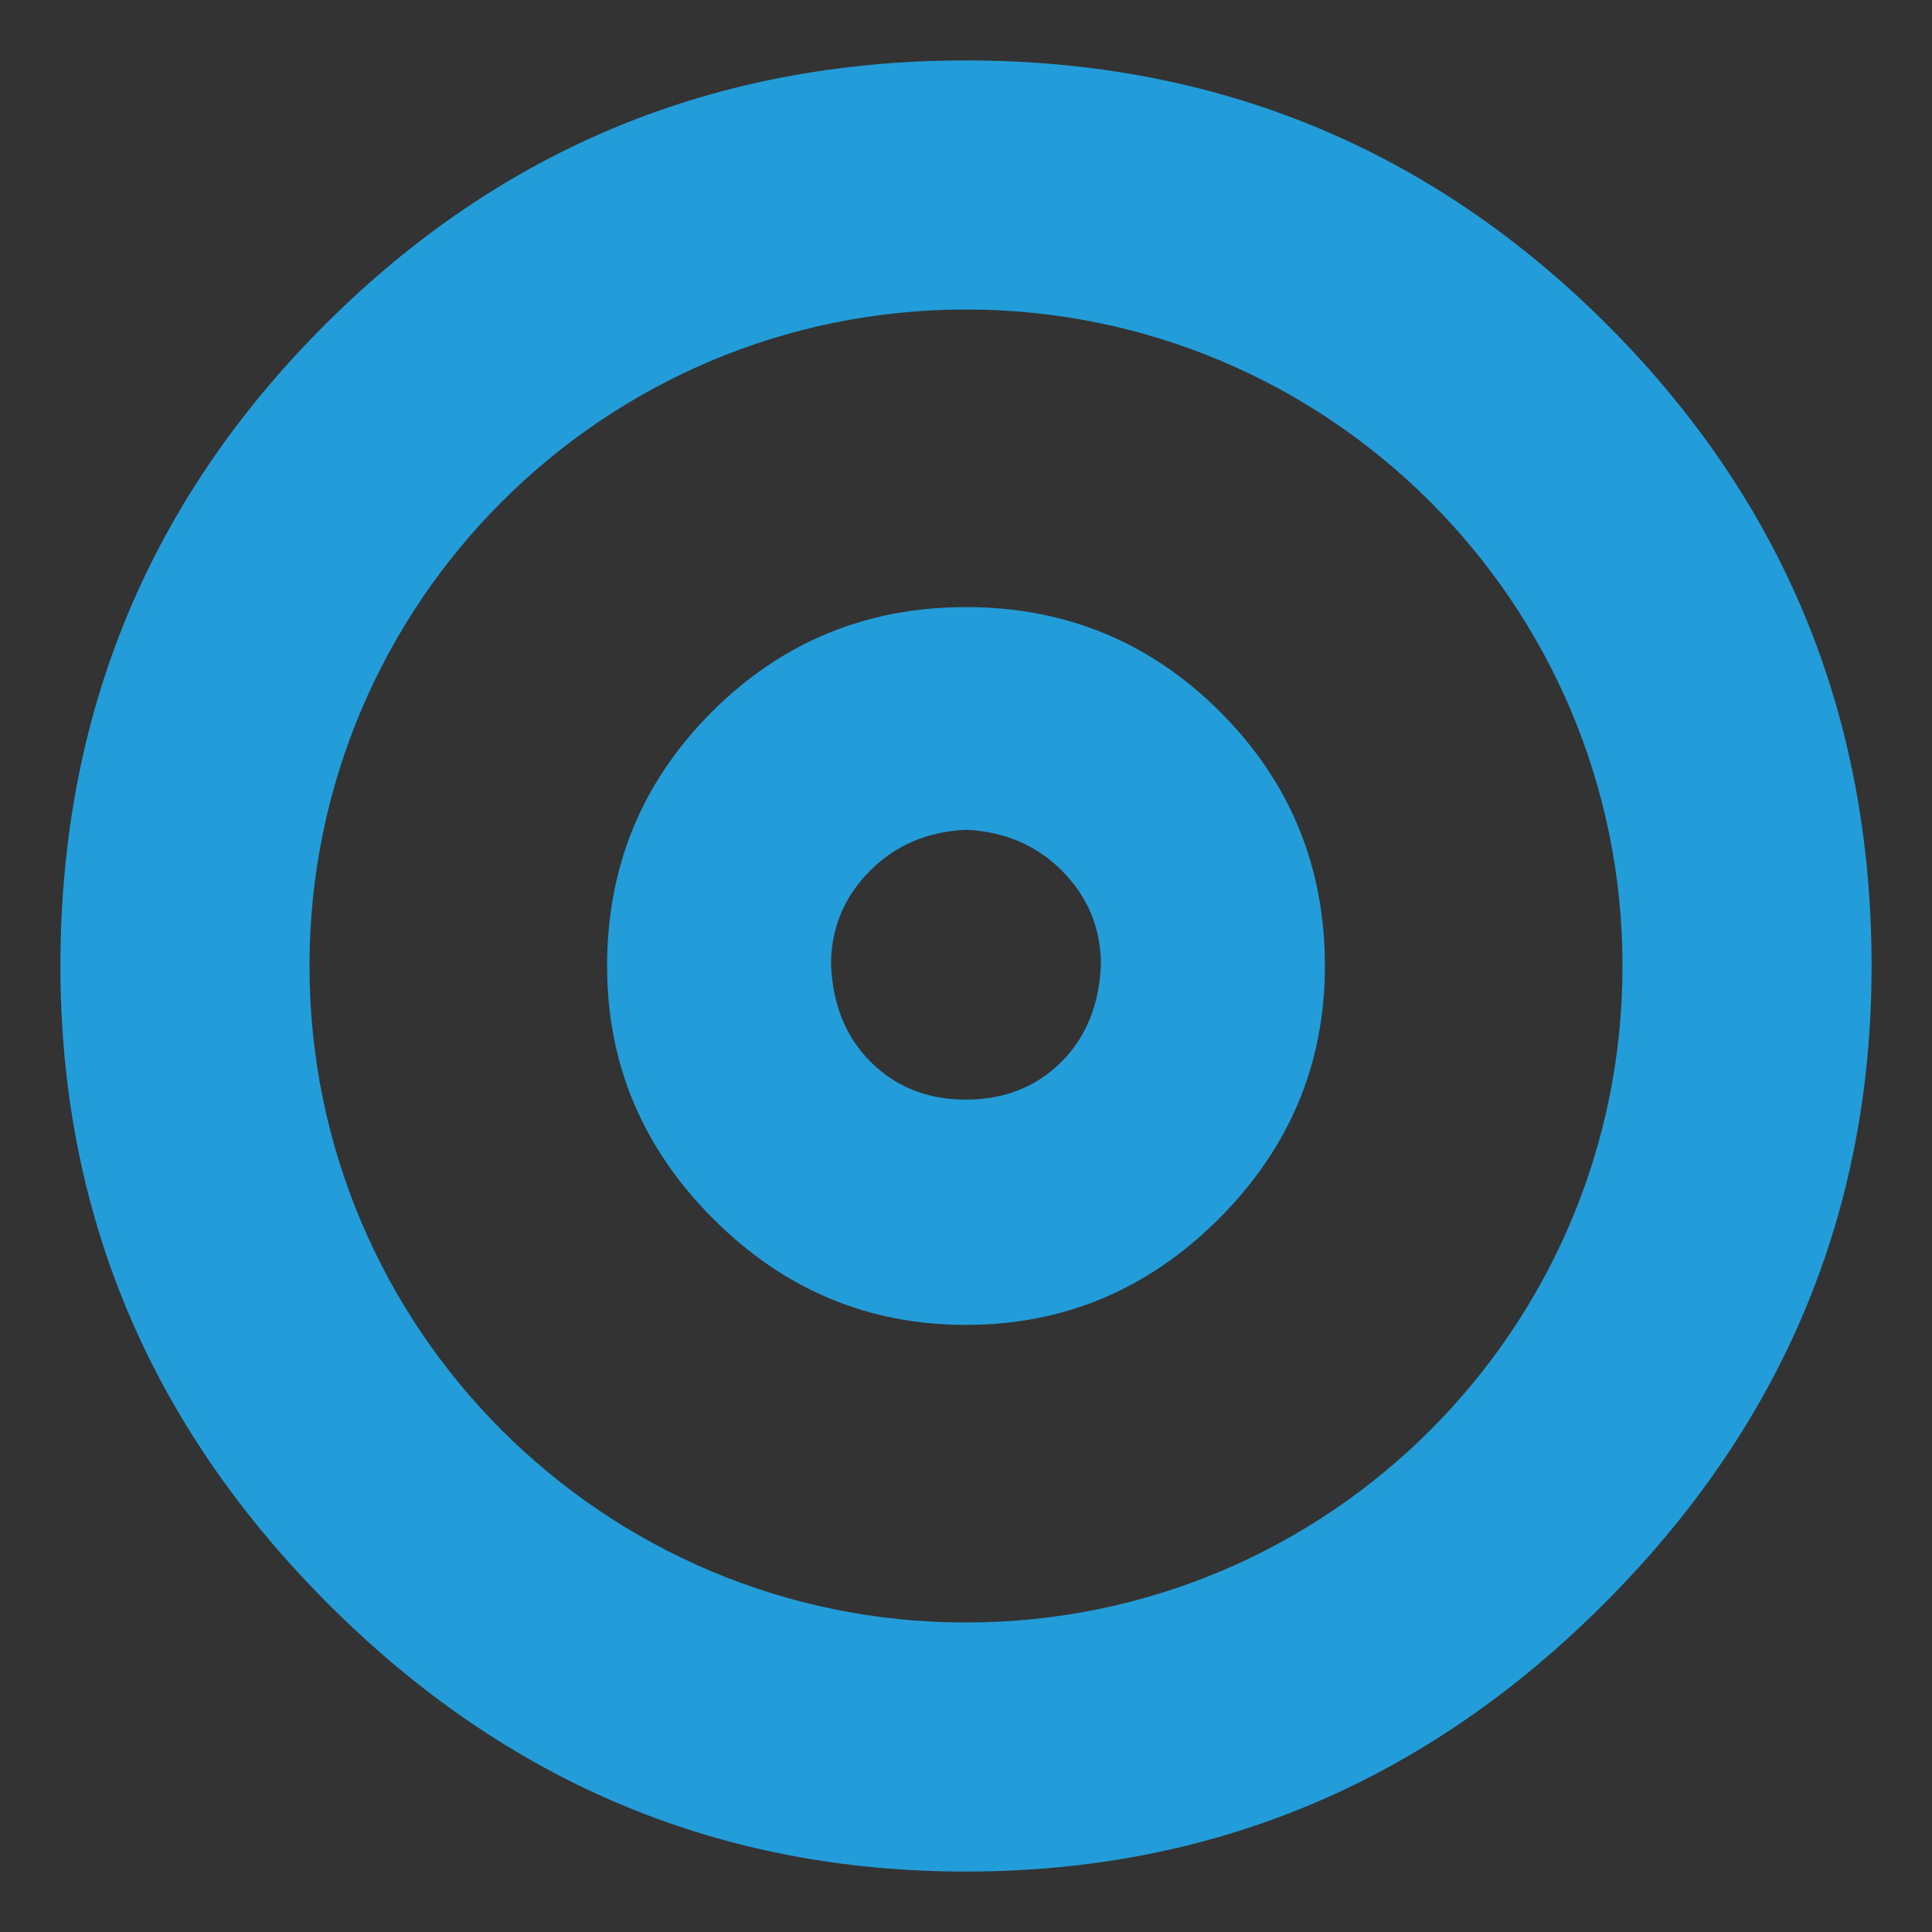
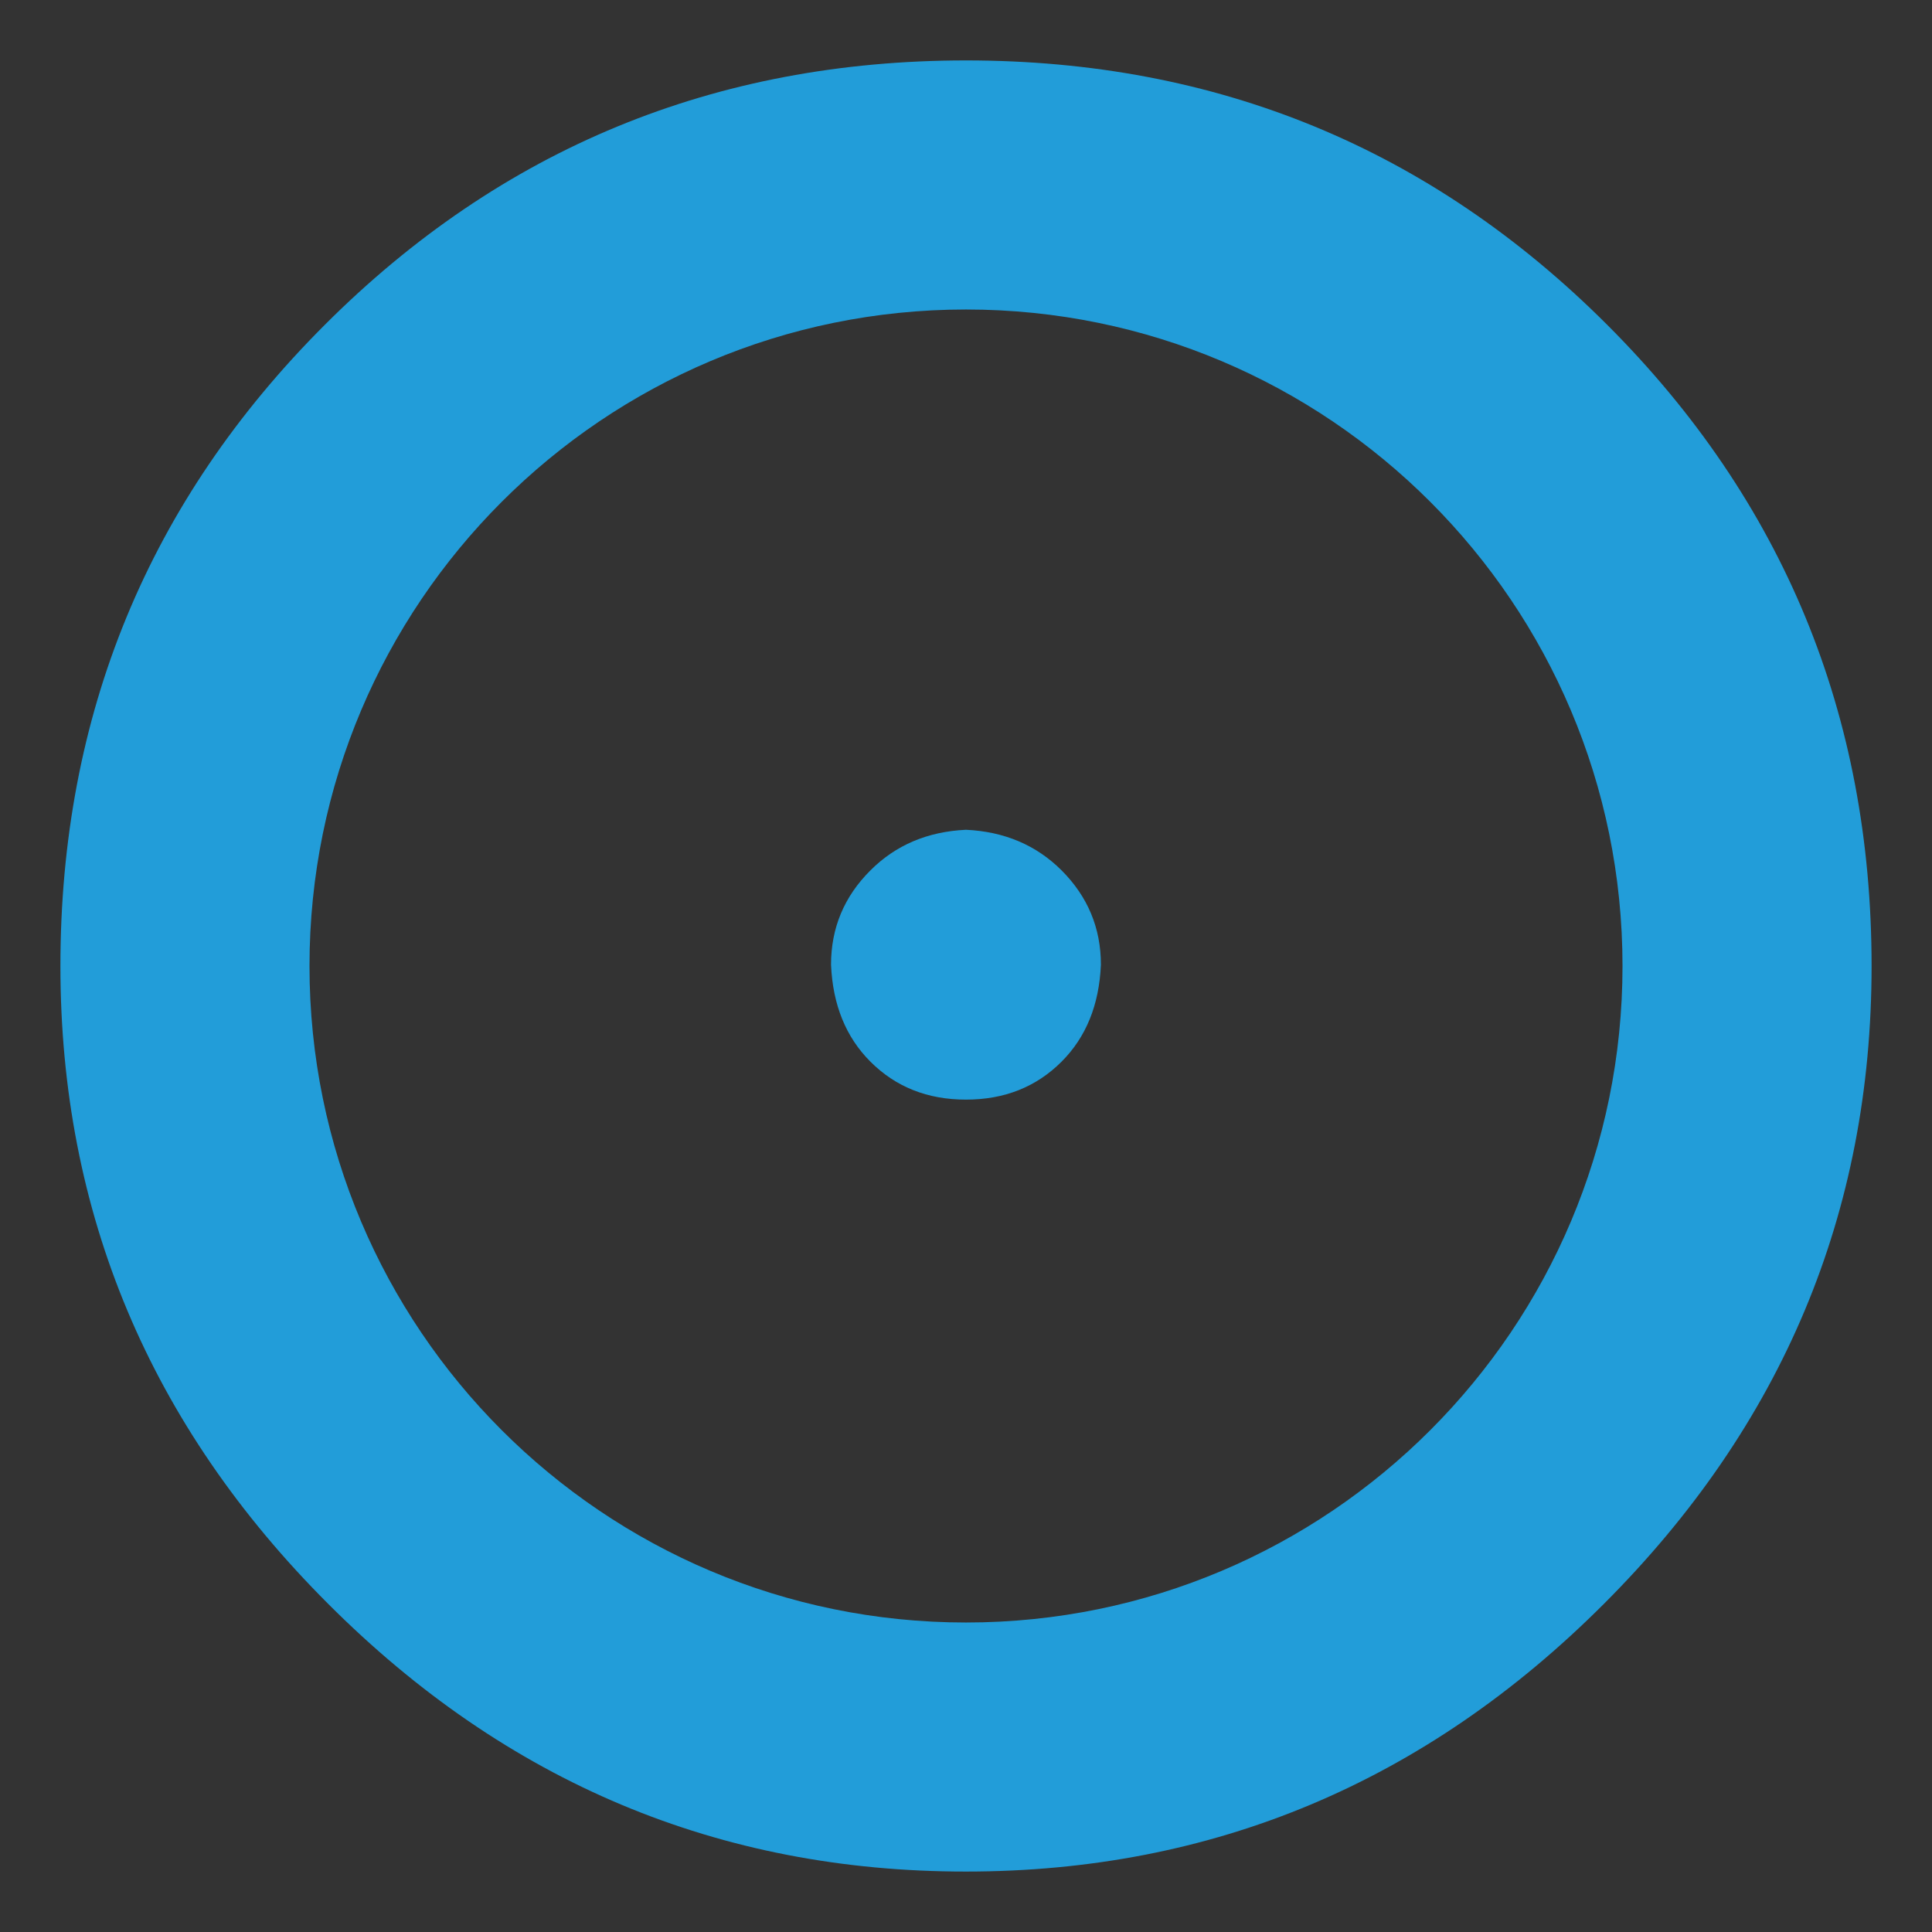
<svg xmlns="http://www.w3.org/2000/svg" xml:space="preserve" width="25.4mm" height="25.4mm" style="shape-rendering:geometricPrecision; text-rendering:geometricPrecision; image-rendering:optimizeQuality; fill-rule:evenodd; clip-rule:evenodd" viewBox="0 0 2539.98 2539.98">
  <rect x="0" y="0" width="2539.98" height="2539.98" fill="#333333" stroke="none" />
  <defs>
    <style type="text/css">       .fil0 {fill:#FEFEFE}    .fil1 {fill:#229DD9}     </style>
  </defs>
  <g id="Capa_x0020_3">
-     <polygon class="fil0" points="20396.2,-14129.9 30241,-14129.9 30241,16094.54 20396.2,16094.54 " />
    <g id="_2352014333552">
      <path class="fil1" d="M427.04 427.01c-231.87,231.71 -347.61,512.74 -347.61,843.07 0,324.48 117.41,603.96 352.06,838.54 234.43,234.69 513.98,352.06 838.46,351.9 324.48,0 603.96,-117.21 838.54,-351.79 234.85,-234.73 352.06,-514.17 352.06,-838.69 0,-330.34 -115.93,-611.35 -347.64,-843.08 -231.71,-231.59 -512.78,-347.52 -842.96,-347.52 -330.22,0.03 -611.2,115.96 -842.91,347.57zm842.95 -20.12c476.68,0 863.1,386.42 863.1,863.1 0,476.68 -386.42,863.1 -863.1,863.1 -476.68,0 -863.1,-386.42 -863.1,-863.1 0,-476.68 386.42,-863.1 863.1,-863.1z" />
-       <path class="fil1" d="M935.91 935.89c-91.89,91.83 -137.77,203.21 -137.77,334.13 0,128.6 46.54,239.36 139.53,332.33 92.91,93.02 203.71,139.53 332.3,139.47 128.6,0 239.37,-46.45 332.34,-139.42 93.07,-93.04 139.53,-203.78 139.53,-332.4 0,-130.92 -45.95,-242.29 -137.78,-334.13 -91.83,-91.78 -203.23,-137.73 -334.09,-137.73 -130.87,0.01 -242.23,45.96 -334.06,137.75zm459.81 208.44c34.34,34.4 51.63,75.76 51.63,123.94 -2.28,52.87 -19.54,95.3 -51.69,127.45 -33.29,33.3 -75.18,49.97 -125.69,49.92 -50.56,0.06 -92.39,-16.61 -125.68,-49.92 -32.14,-32.15 -49.49,-74.58 -51.74,-127.45 0,-48.27 17.22,-89.54 51.74,-123.94 33.23,-33.28 75.12,-51.07 125.68,-53.43 50.52,2.37 92.42,20.16 125.75,53.43z" />
+       <path class="fil1" d="M935.91 935.89zm459.81 208.44c34.34,34.4 51.63,75.76 51.63,123.94 -2.28,52.87 -19.54,95.3 -51.69,127.45 -33.29,33.3 -75.18,49.97 -125.69,49.92 -50.56,0.06 -92.39,-16.61 -125.68,-49.92 -32.14,-32.15 -49.49,-74.58 -51.74,-127.45 0,-48.27 17.22,-89.54 51.74,-123.94 33.23,-33.28 75.12,-51.07 125.68,-53.43 50.52,2.37 92.42,20.16 125.75,53.43z" />
    </g>
  </g>
</svg>